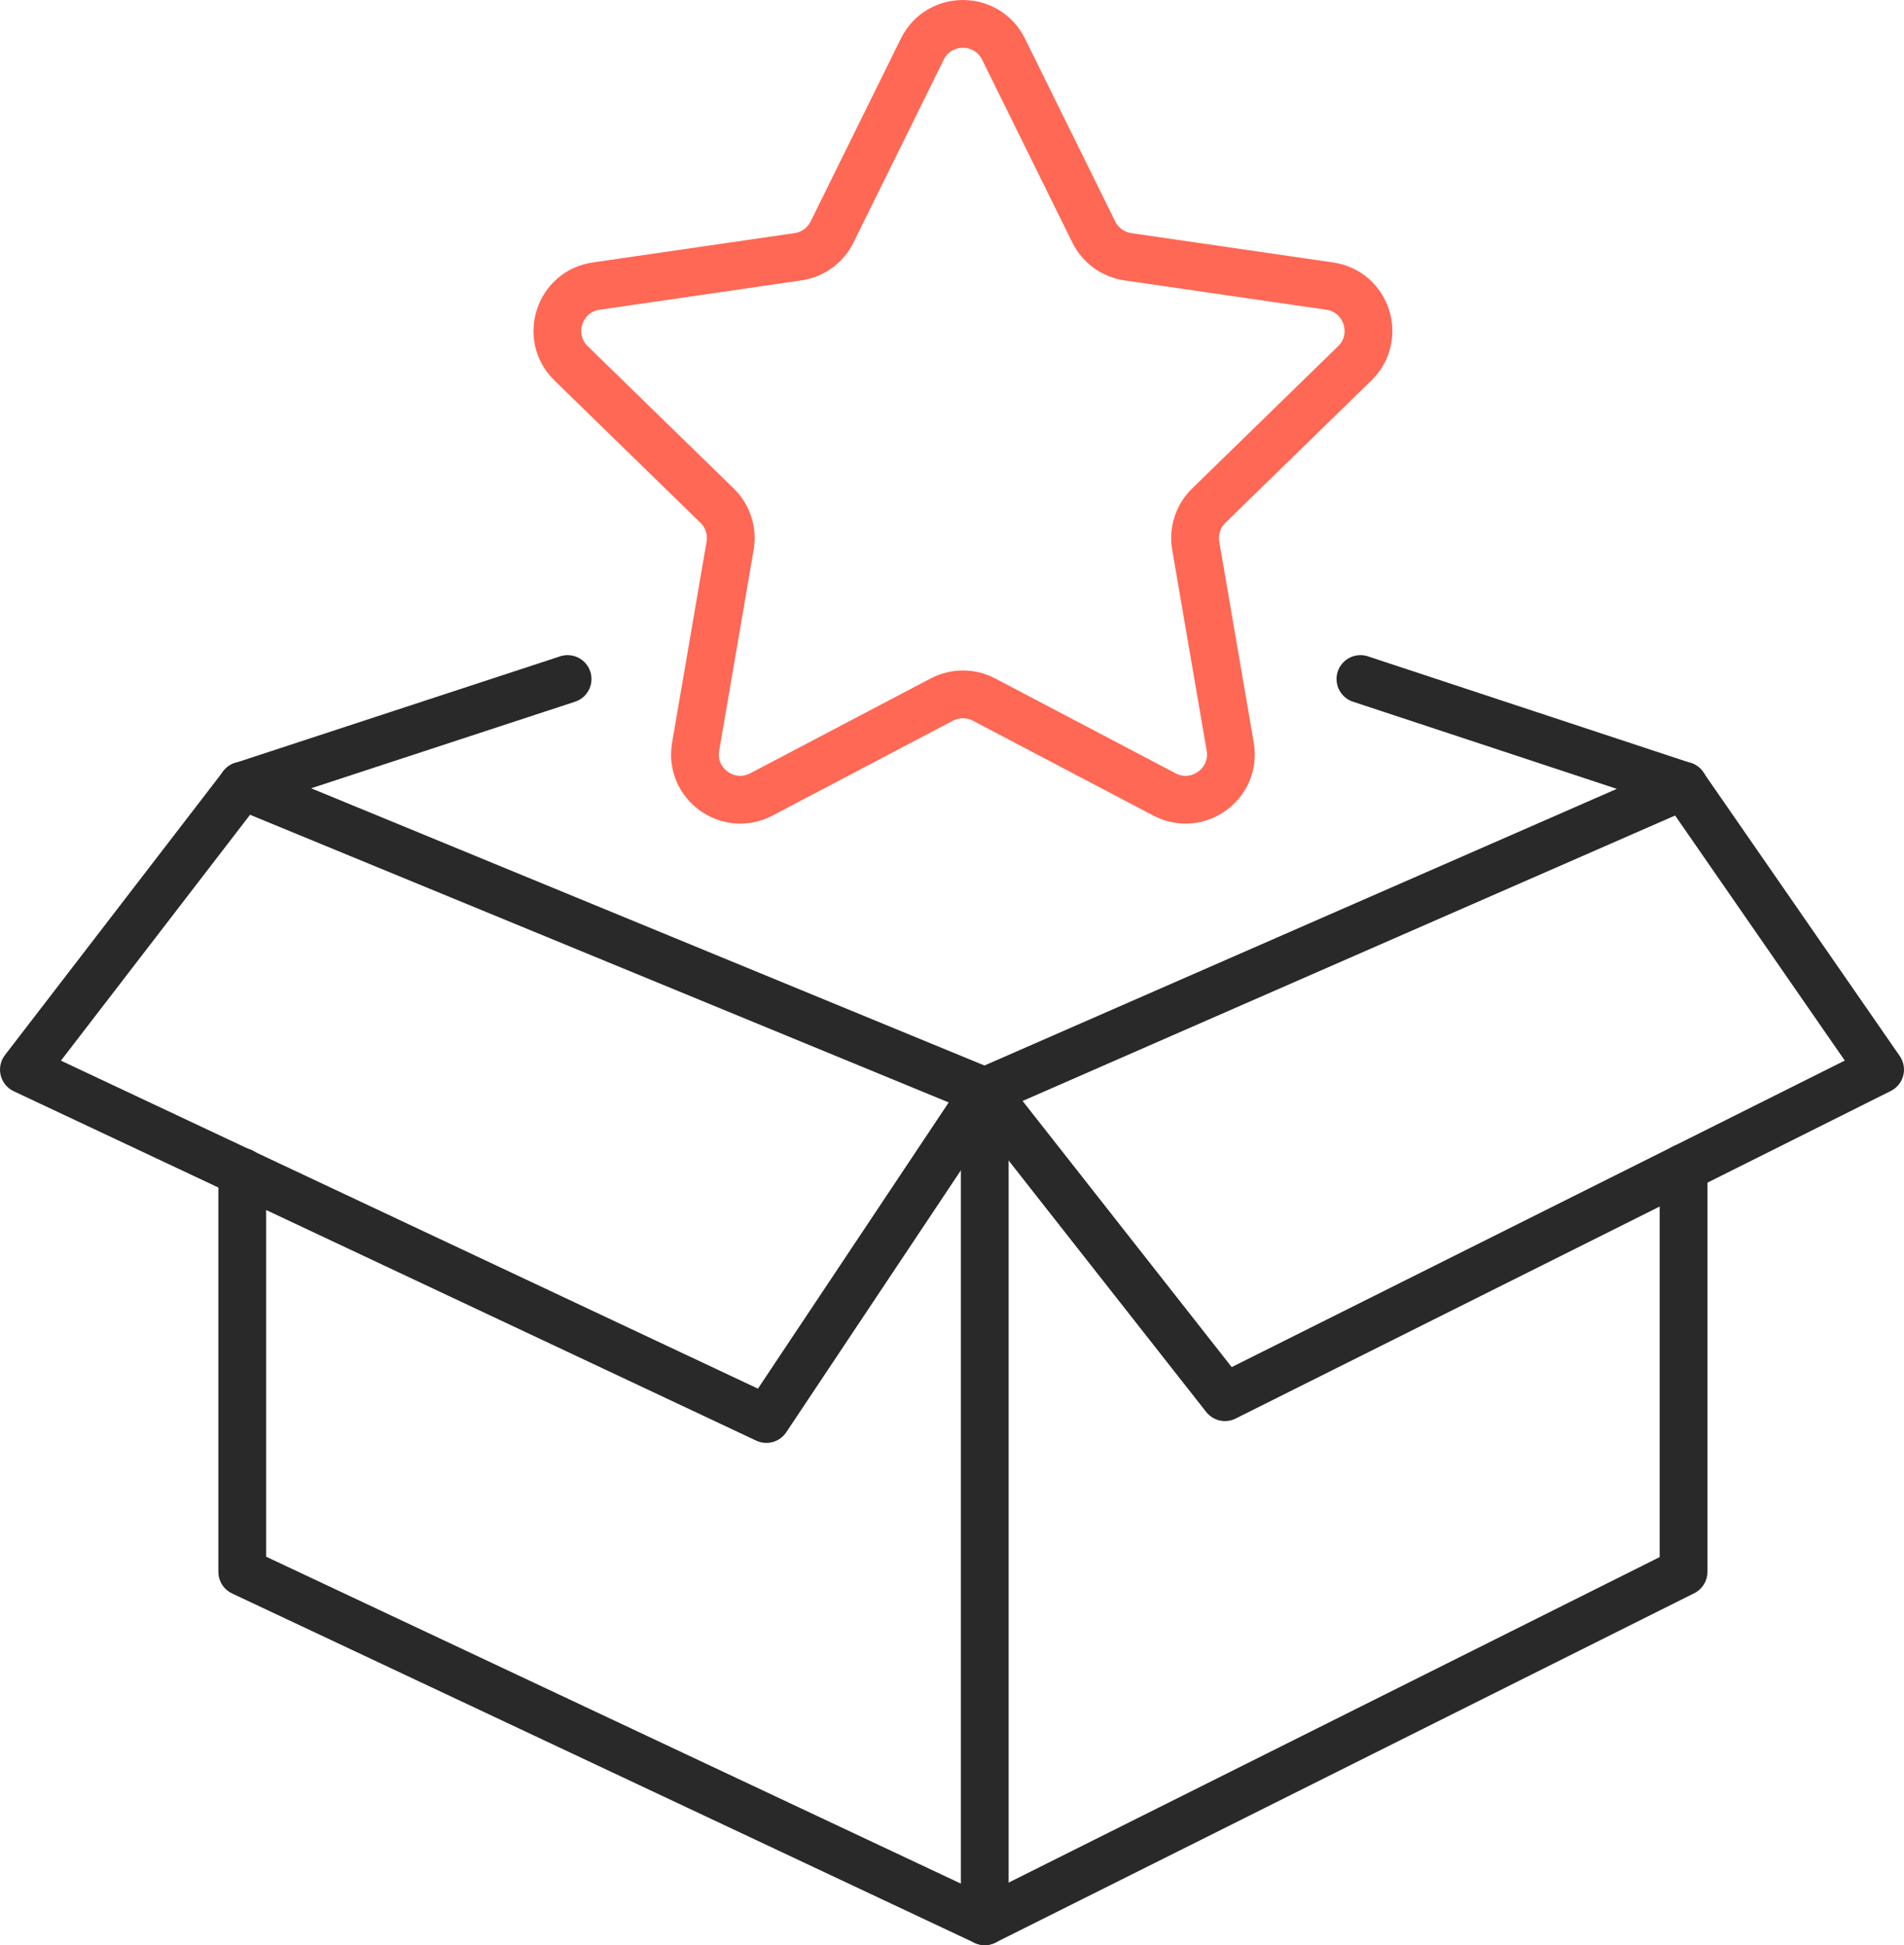
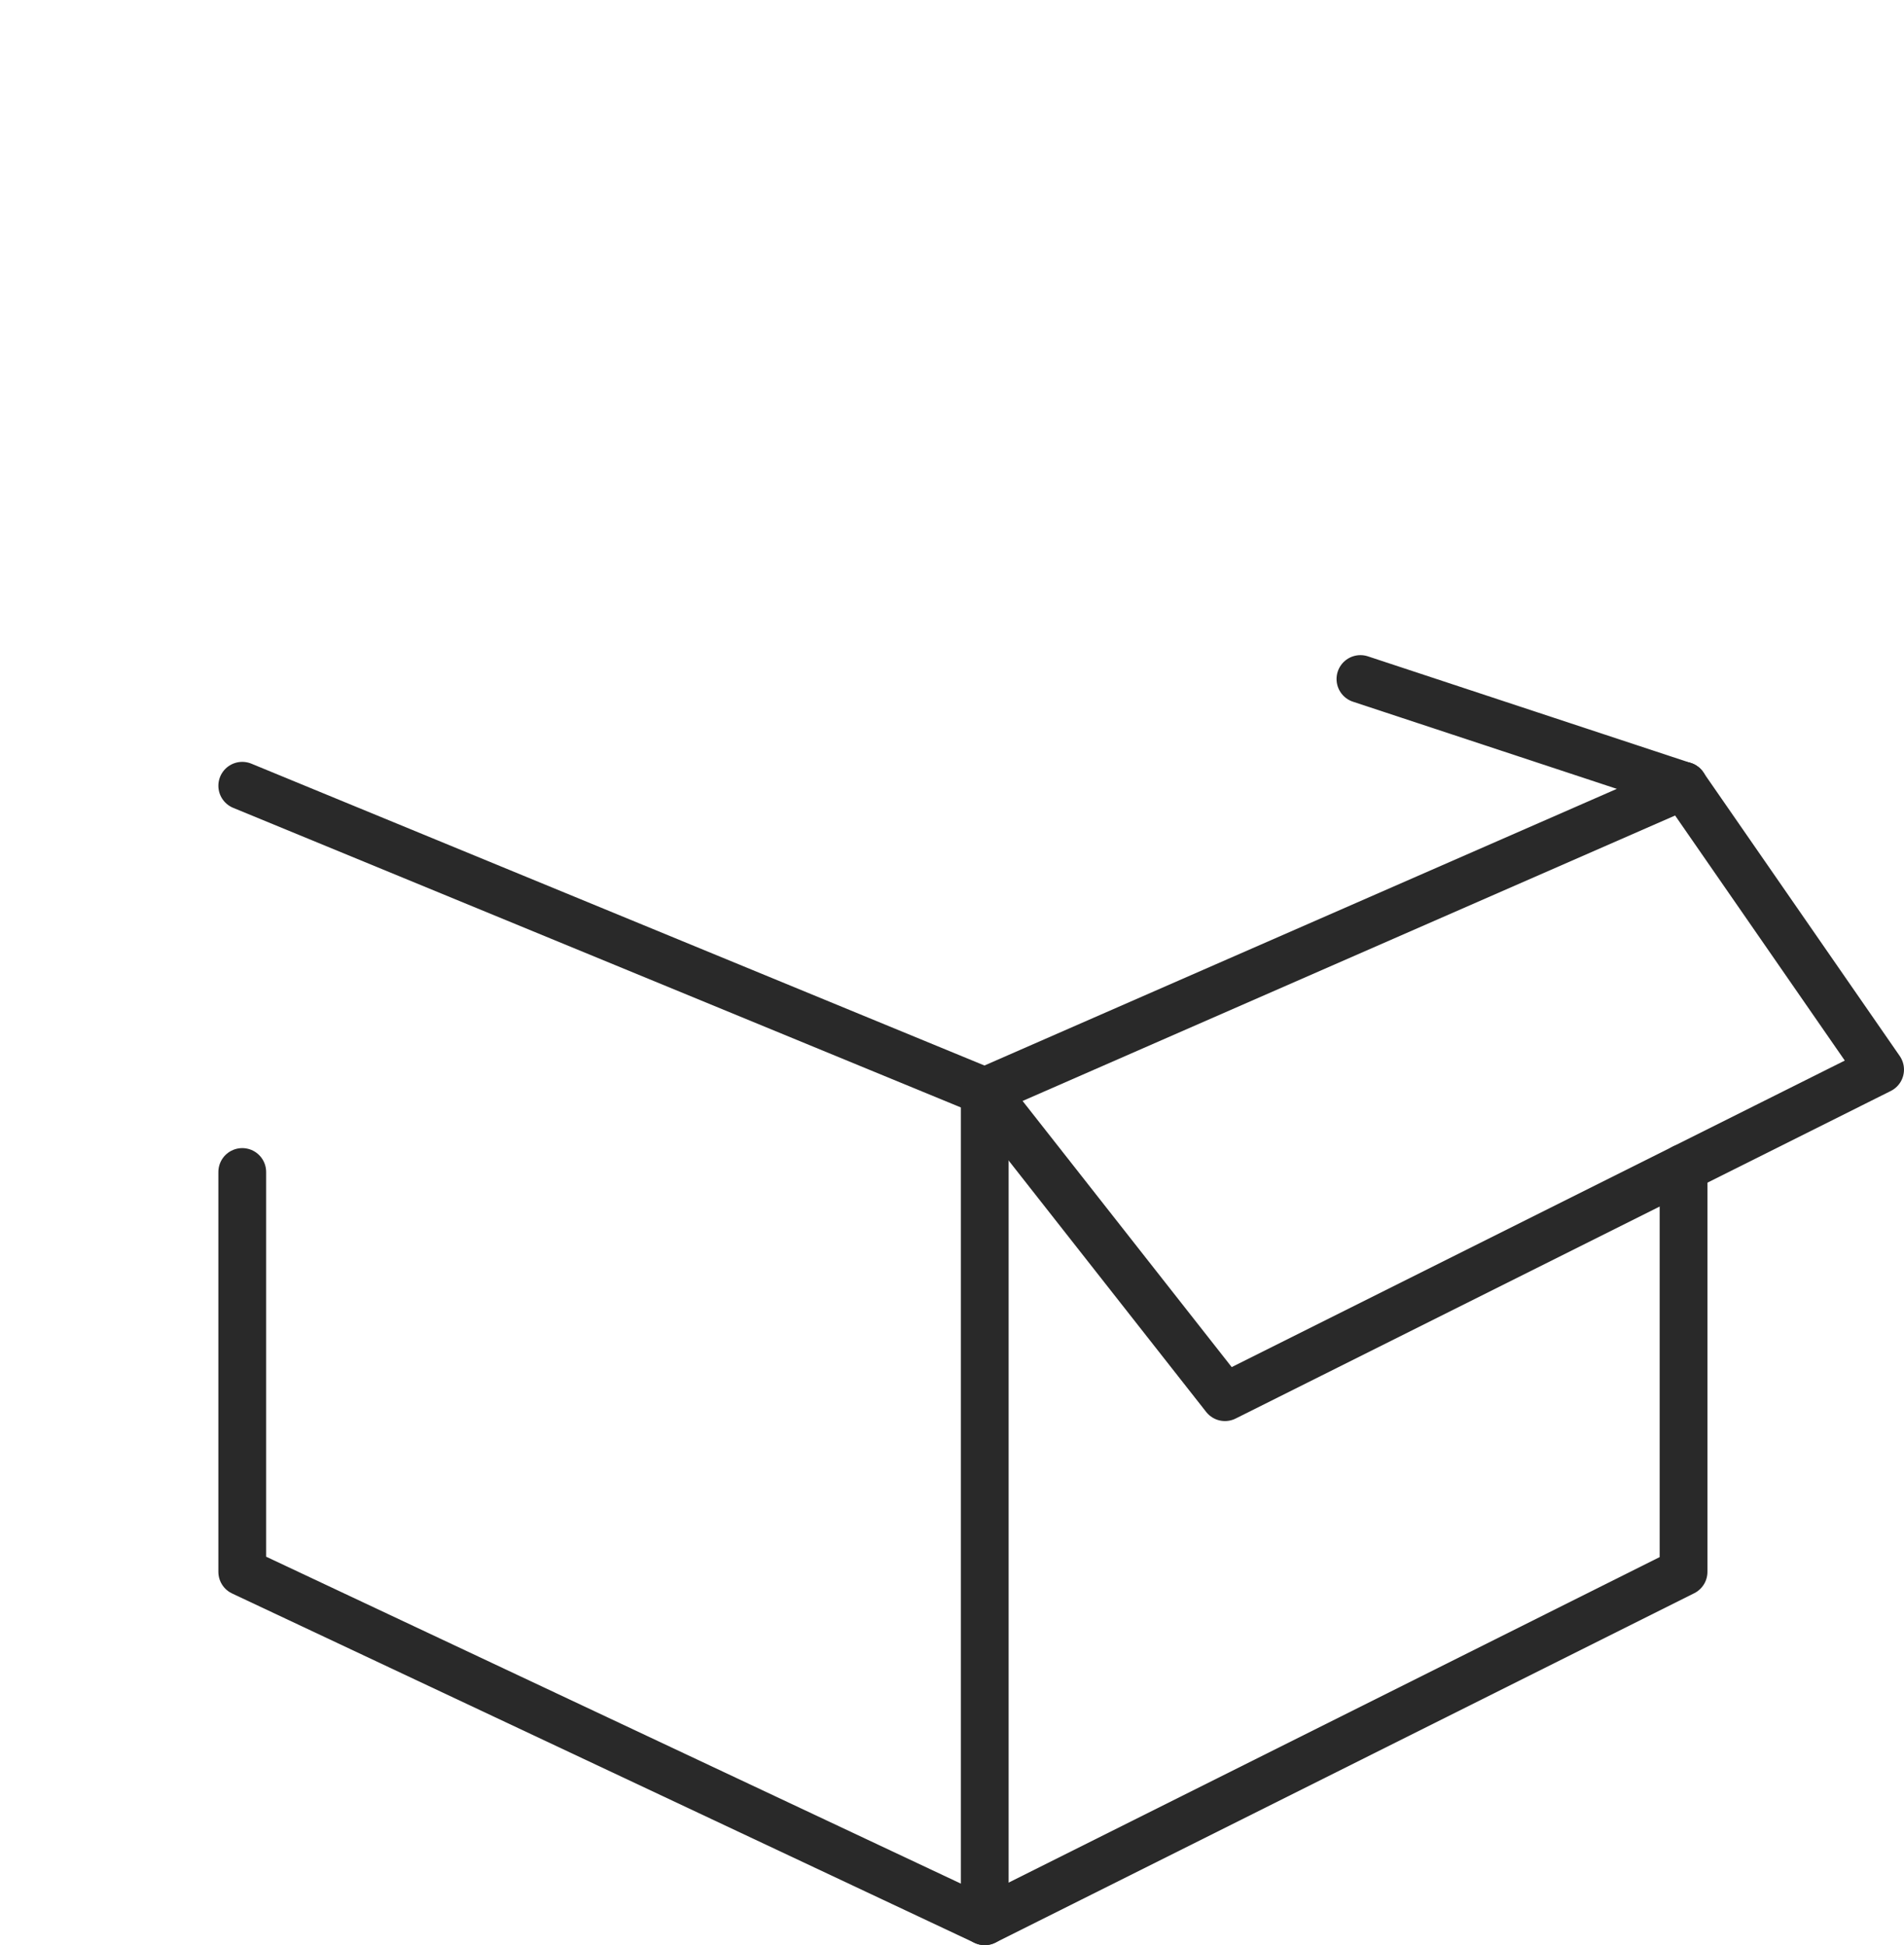
<svg xmlns="http://www.w3.org/2000/svg" id="Capa_2" viewBox="0 0 747.28 763.47">
  <defs>
    <style>.cls-1{stroke:#ff6854;}.cls-1,.cls-2{fill:none;stroke-linecap:round;stroke-linejoin:round;stroke-width:18.75px;}.cls-2{stroke:#292929;}</style>
  </defs>
  <g id="Layer_1">
    <polyline class="cls-2" points="660.76 458.4 660.76 616.96 386.49 754.1 95.08 616.96 95.08 460.01" />
    <polyline class="cls-2" points="95.08 308.41 386.49 428.4 660.76 308.41" />
    <line class="cls-2" x1="386.49" y1="428.4" x2="386.49" y2="754.1" />
-     <polyline class="cls-2" points="386.49 428.4 300.79 556.97 9.38 419.83 95.08 308.41" />
    <line class="cls-2" x1="533.94" y1="266.52" x2="660.76" y2="308.41" />
-     <line class="cls-2" x1="95.08" y1="308.41" x2="222.77" y2="266.52" />
    <polyline class="cls-2" points="660.76 308.41 737.9 419.83 480.77 548.4 386.49 428.4" />
-     <path class="cls-1" d="M393.87,19.29l35.41,71.76c2.59,5.25,7.6,8.89,13.39,9.73l79.19,11.51c14.58,2.12,20.41,20.04,9.85,30.32l-57.3,55.86c-4.19,4.09-6.1,9.97-5.11,15.74l13.53,78.87c2.49,14.52-12.75,25.6-25.8,18.74l-70.83-37.24c-5.18-2.72-11.37-2.72-16.55,0l-70.83,37.24c-13.04,6.86-28.29-4.22-25.8-18.74l13.53-78.87c.99-5.77-.92-11.65-5.11-15.74l-57.3-55.86c-10.55-10.28-4.73-28.21,9.85-30.32l79.19-11.51c5.79-.84,10.8-4.48,13.39-9.73l35.41-71.76c6.52-13.21,25.36-13.21,31.89,0Z" />
  </g>
</svg>